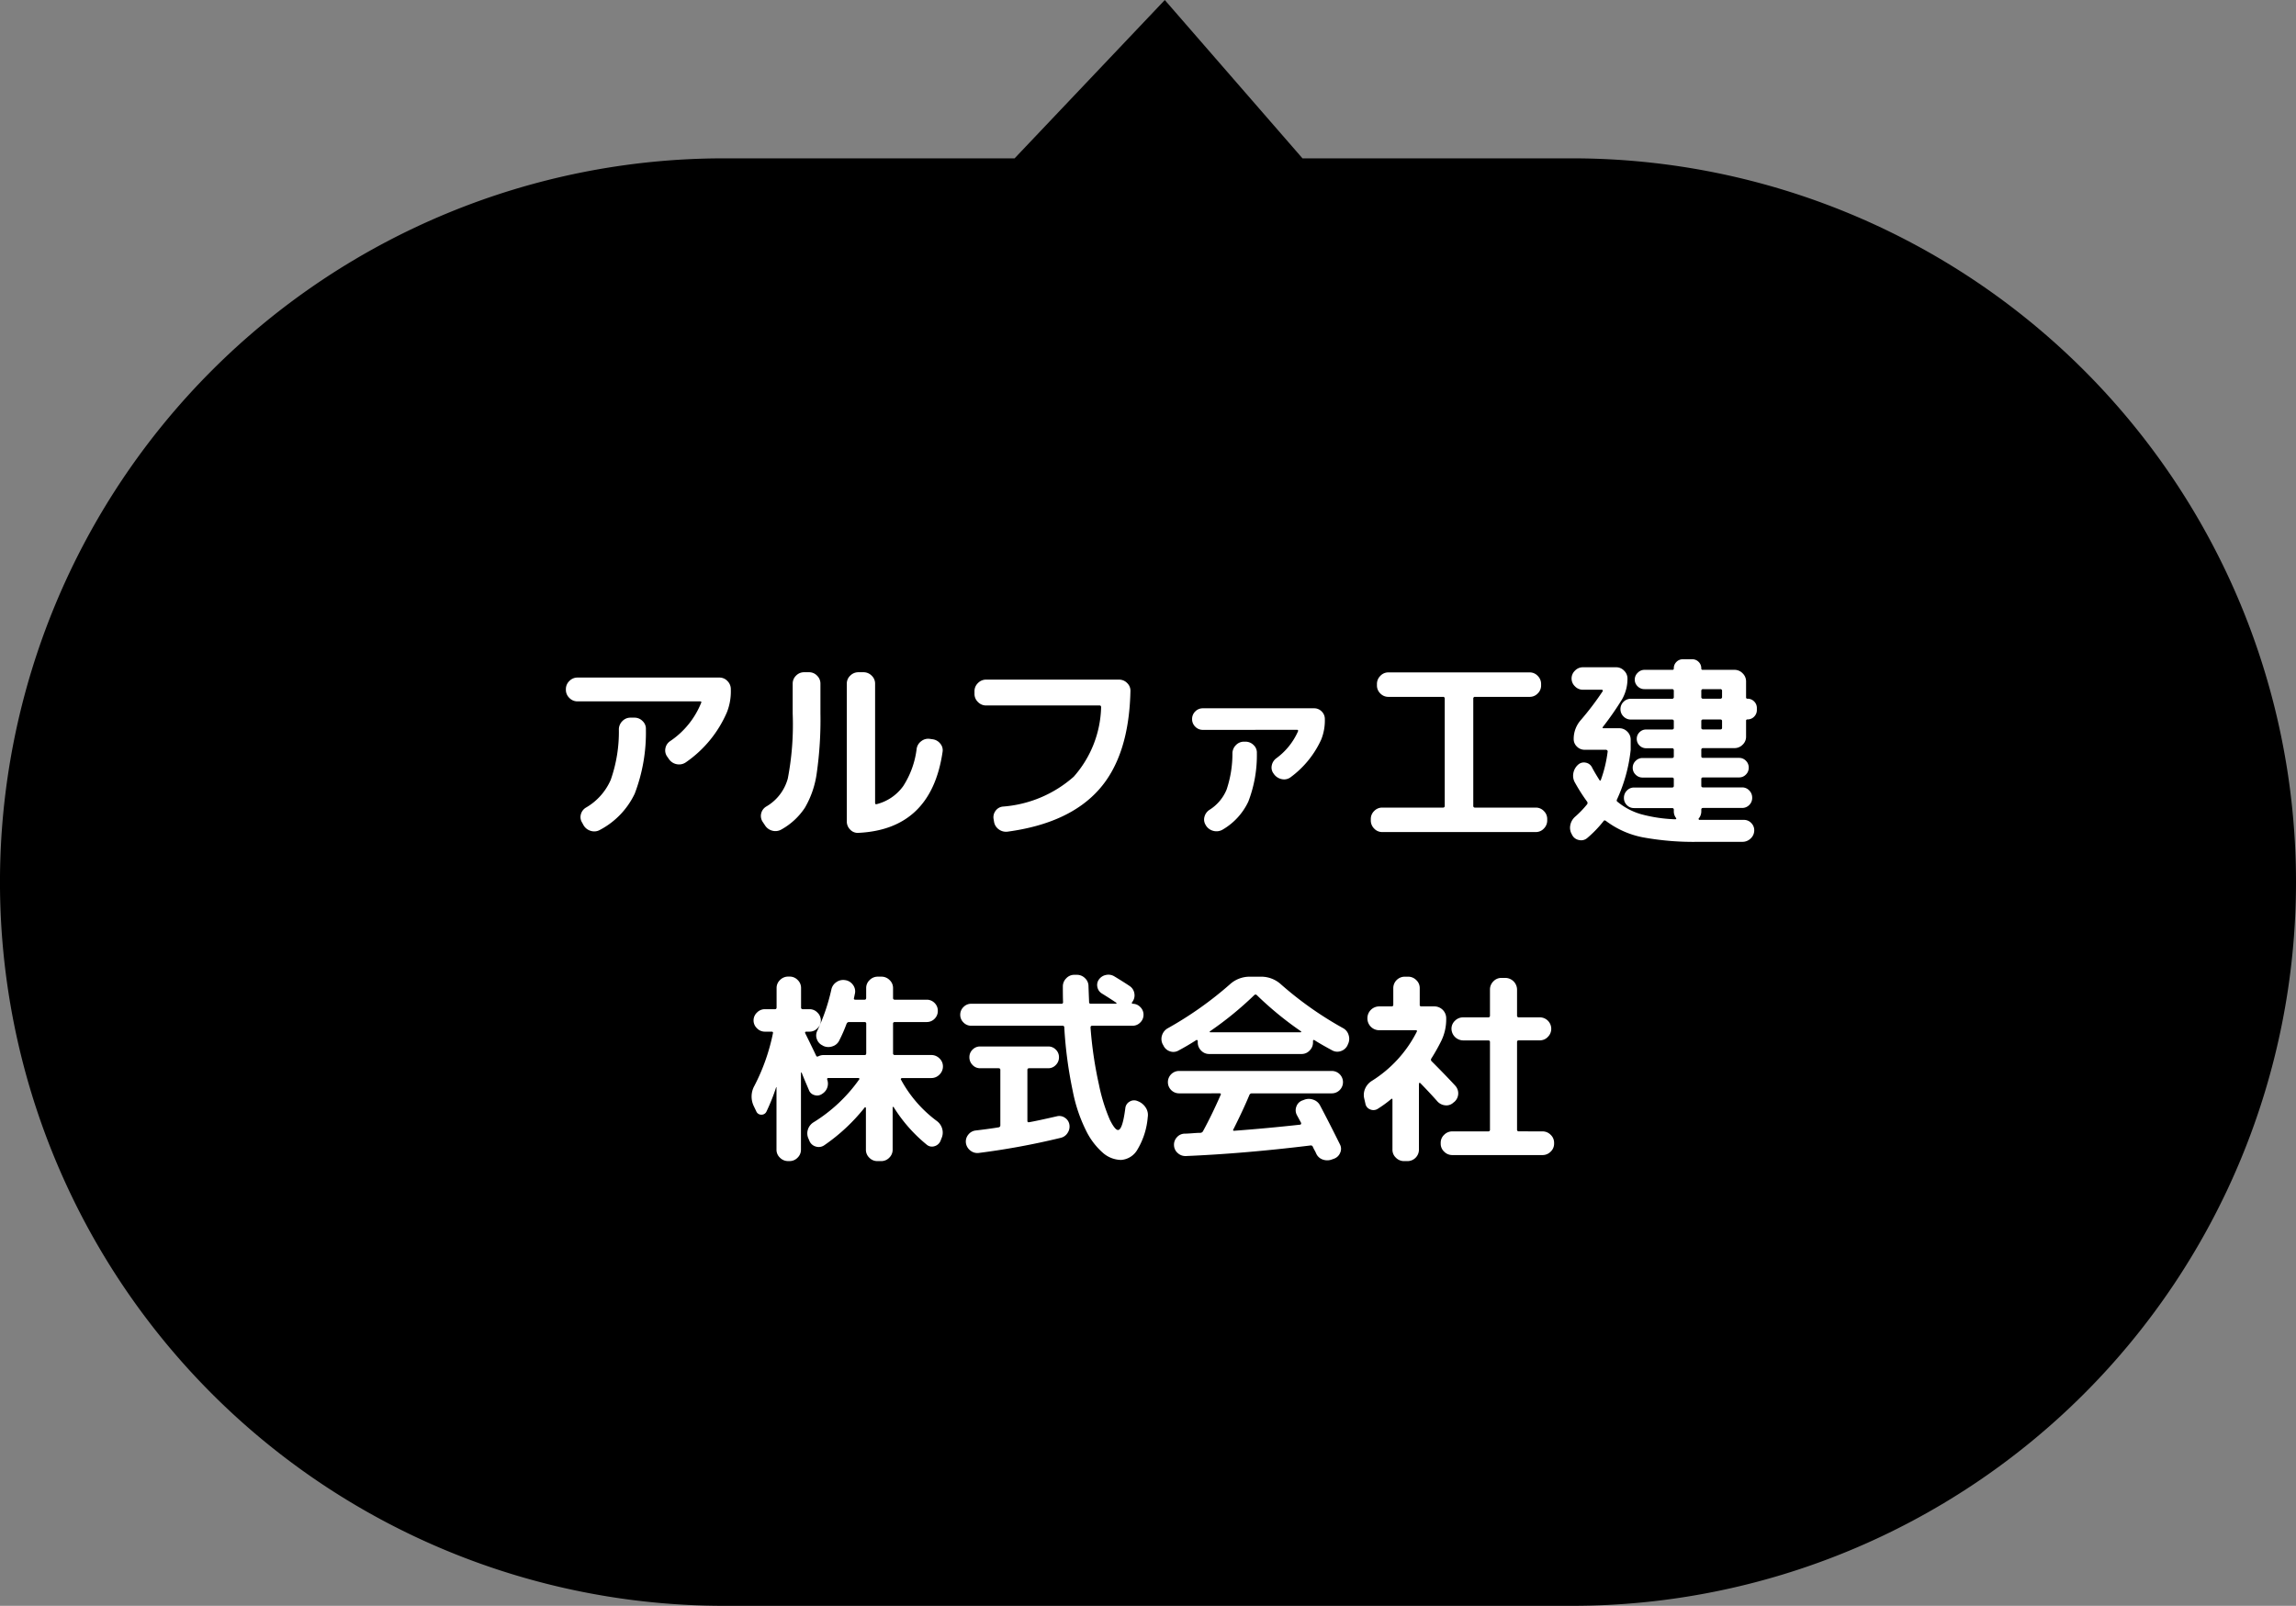
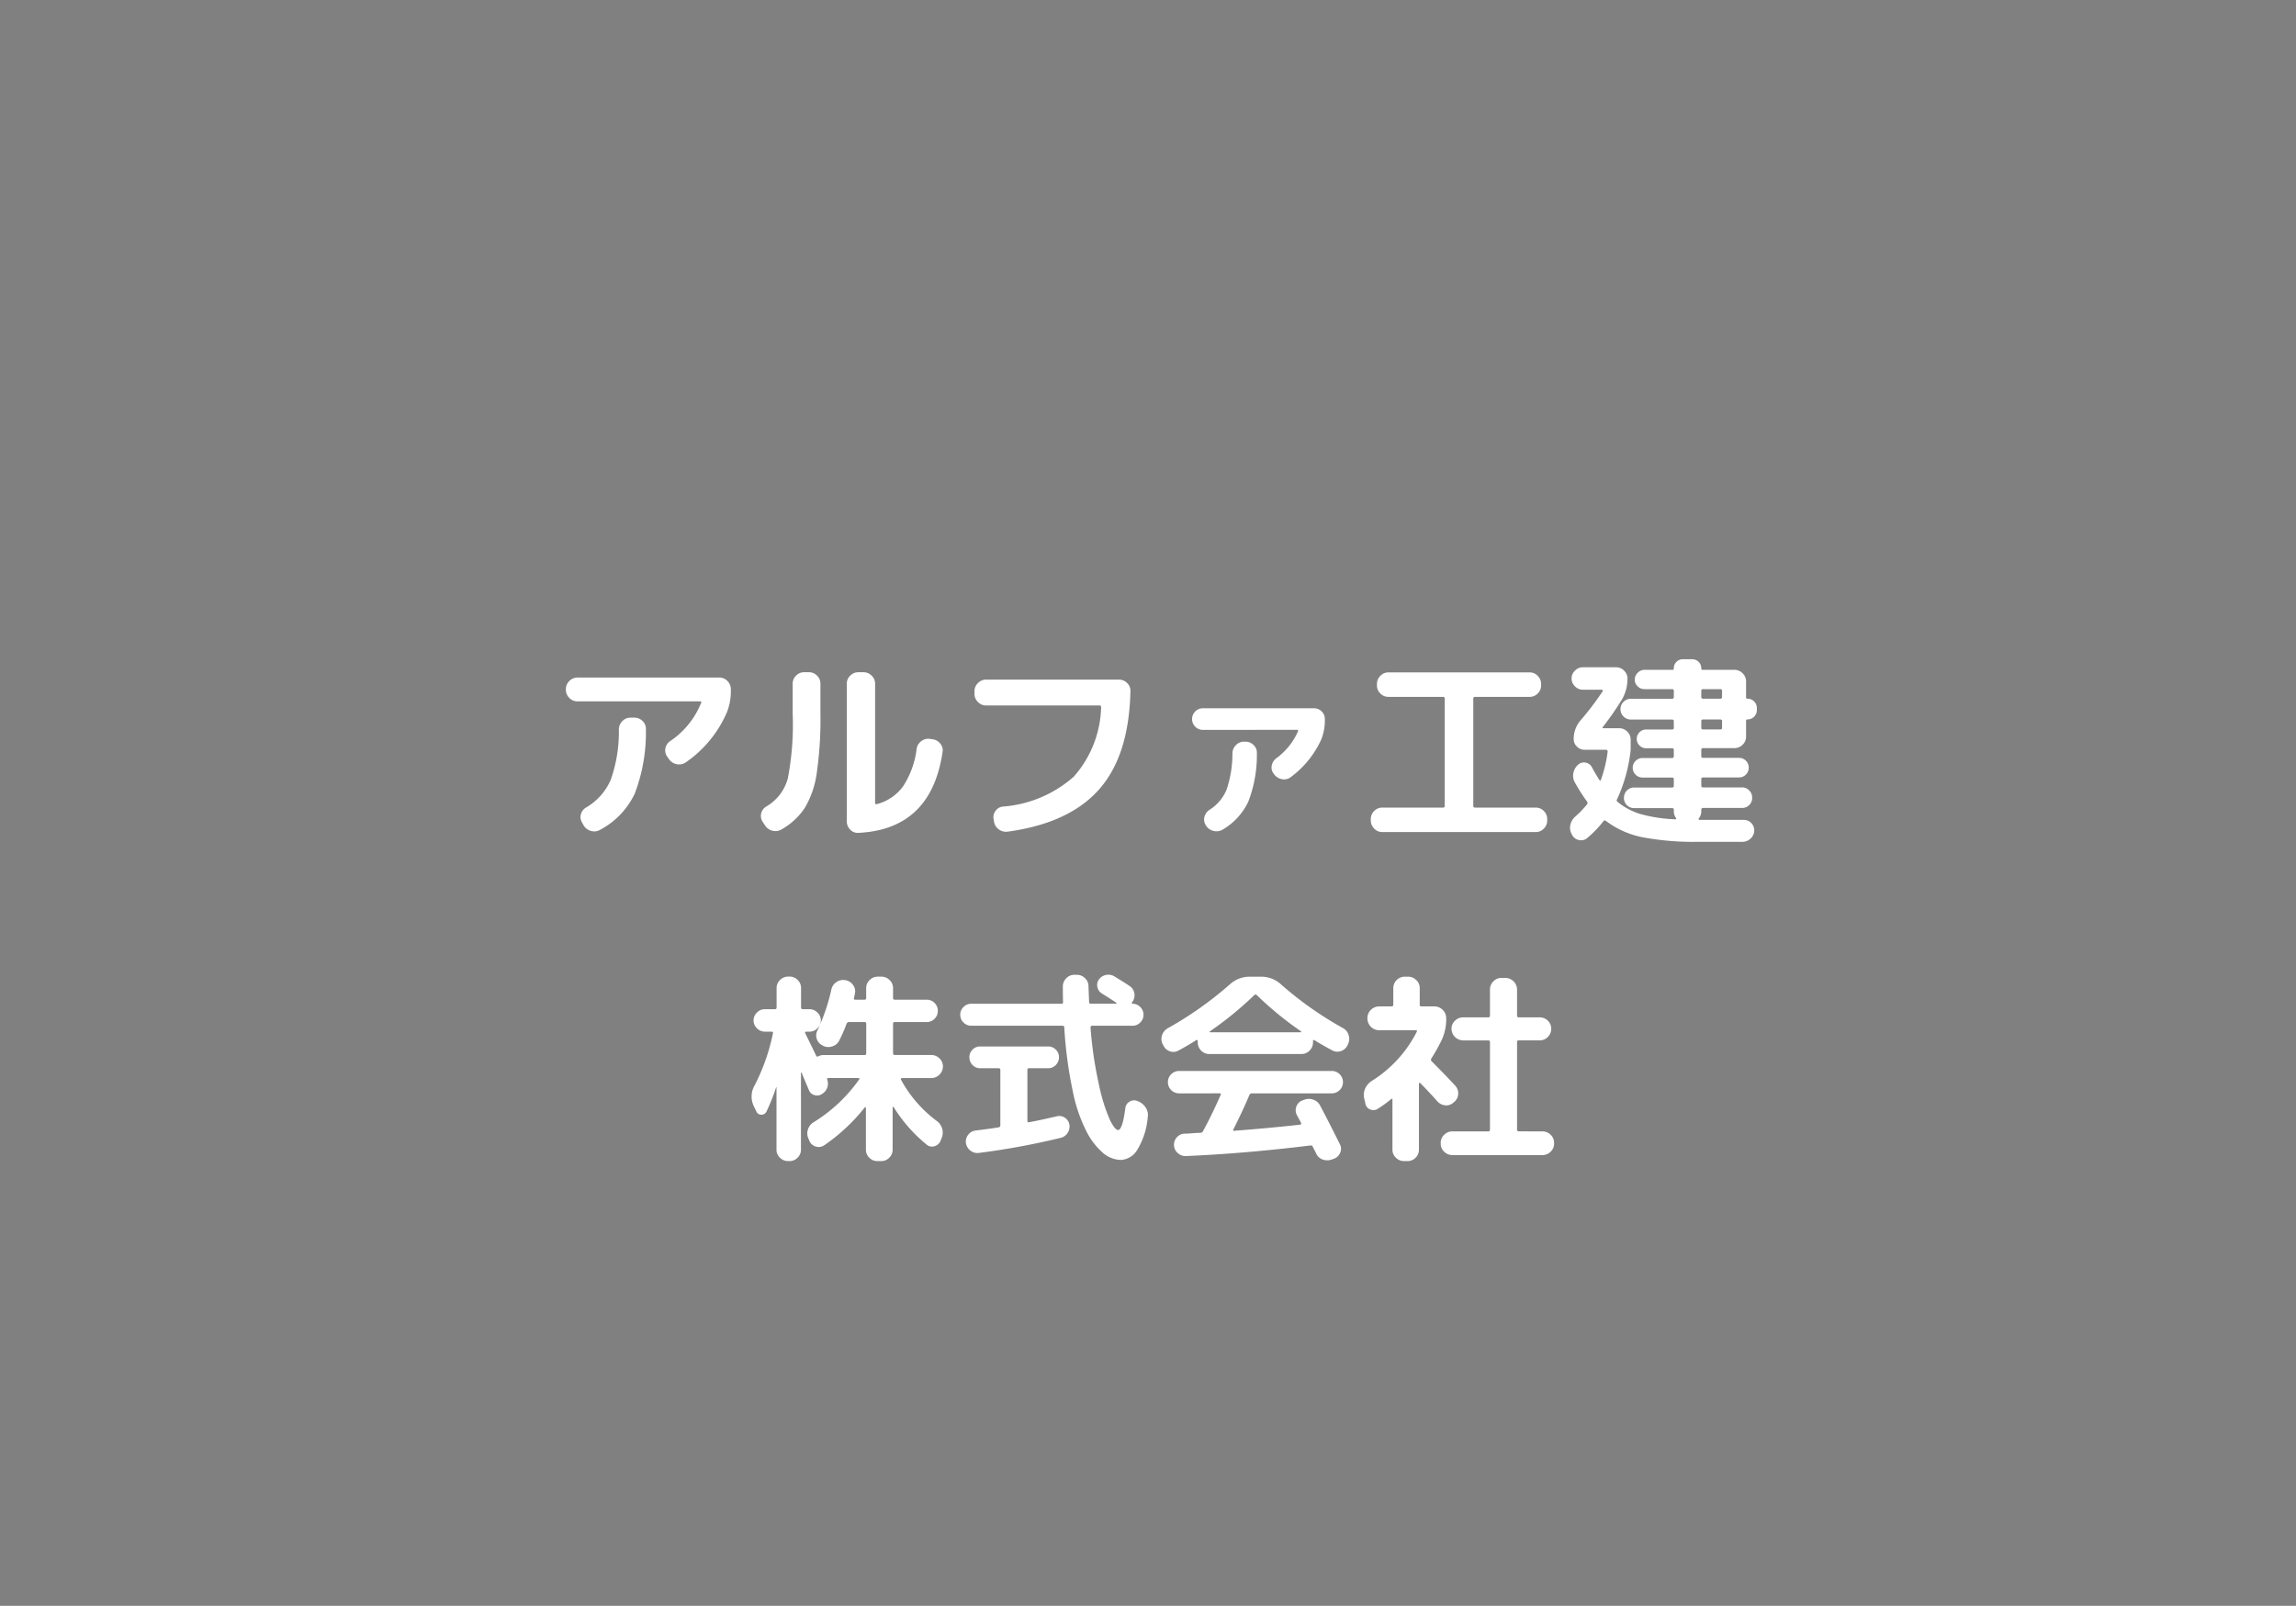
<svg xmlns="http://www.w3.org/2000/svg" width="202.998" height="142" viewBox="0 0 202.998 142">
  <rect x="0" y="0" width="202.998" height="142" fill="#808080" stroke="none" />
  <g transform="translate(-437.002 -285.998)">
-     <path d="M20554,18756a64,64,0,0,1,0-128h25.707l13.279-14,12.174,14H20629a64,64,0,1,1,0,128Z" transform="translate(-20053 -18328)" />
    <path d="M-50.94-10.98a.985.985,0,0,1-.72-.306.985.985,0,0,1-.306-.72v-.054a.985.985,0,0,1,.306-.72.985.985,0,0,1,.72-.306h12.546a.956.956,0,0,1,.711.306,1,1,0,0,1,.3.72v.054a5.009,5.009,0,0,1-.342,1.98A10.356,10.356,0,0,1-41.346-5.6a1.035,1.035,0,0,1-.792.18,1.07,1.07,0,0,1-.7-.432L-43-6.084a.934.934,0,0,1-.171-.72.972.972,0,0,1,.405-.648,7.417,7.417,0,0,0,2.754-3.384q.072-.144-.09-.144Zm4.68,1.44h.36a.985.985,0,0,1,.72.306.924.924,0,0,1,.288.72,15.074,15.074,0,0,1-.99,5.7A7.028,7.028,0,0,1-48.942.378a1.011,1.011,0,0,1-.8.1A1.09,1.09,0,0,1-50.4-.018l-.126-.234a.9.9,0,0,1-.117-.729.976.976,0,0,1,.441-.6,5.248,5.248,0,0,0,2.2-2.457,12.783,12.783,0,0,0,.72-4.491,1.037,1.037,0,0,1,.315-.711A.97.97,0,0,1-46.26-9.54ZM-26.118.648A.9.9,0,0,1-26.829.36a1,1,0,0,1-.3-.72V-12.546a.956.956,0,0,1,.306-.711,1,1,0,0,1,.72-.3h.45a1,1,0,0,1,.72.3.956.956,0,0,1,.306.711V-2q0,.144.144.108a4.142,4.142,0,0,0,2.34-1.593A7.8,7.8,0,0,0-20.952-6.8a1.016,1.016,0,0,1,.414-.666.982.982,0,0,1,.738-.2l.252.036a1.023,1.023,0,0,1,.684.387.894.894,0,0,1,.2.747Q-19.674.342-26.118.648Zm-8.244-.666-.216-.324a.946.946,0,0,1-.117-.747.961.961,0,0,1,.459-.6,4.11,4.11,0,0,0,1.89-2.466A25.227,25.227,0,0,0-31.914-9.9v-2.646a.97.97,0,0,1,.3-.711.97.97,0,0,1,.711-.3h.432a.97.97,0,0,1,.711.3.97.97,0,0,1,.3.711V-9.9a33.338,33.338,0,0,1-.324,5.247,8.3,8.3,0,0,1-1.044,3.069A5.958,5.958,0,0,1-32.9.342,1.051,1.051,0,0,1-33.7.459,1.085,1.085,0,0,1-34.362-.018Zm19.548-10.6a.985.985,0,0,1-.72-.306.985.985,0,0,1-.306-.72v-.234a.985.985,0,0,1,.306-.72.985.985,0,0,1,.72-.306H-3.06a.985.985,0,0,1,.72.306.924.924,0,0,1,.288.72q-.126,5.706-2.781,8.694T-12.906.54a1.07,1.07,0,0,1-.783-.2,1.016,1.016,0,0,1-.423-.684l-.036-.216a.932.932,0,0,1,.162-.729.9.9,0,0,1,.648-.387A10.646,10.646,0,0,0-7.065-4.32a9.613,9.613,0,0,0,2.421-6.138q0-.162-.144-.162ZM4.356-8.46a.919.919,0,0,1-.675-.279A.919.919,0,0,1,3.4-9.414a.919.919,0,0,1,.279-.675.919.919,0,0,1,.675-.279h9.828a.919.919,0,0,1,.675.279.919.919,0,0,1,.279.675A4.521,4.521,0,0,1,14.814-7.6a8.53,8.53,0,0,1-2.682,3.312.956.956,0,0,1-.783.189,1.127,1.127,0,0,1-.693-.423l-.036-.054a.871.871,0,0,1-.18-.72,1.03,1.03,0,0,1,.4-.648,5.9,5.9,0,0,0,1.926-2.394q.036-.126-.09-.126ZM7.992-7.416h.126a1,1,0,0,1,.72.3.9.9,0,0,1,.288.711A11.406,11.406,0,0,1,8.37-2.115,5.634,5.634,0,0,1,6.1.36a1.069,1.069,0,0,1-.8.117A1.087,1.087,0,0,1,4.626,0L4.608-.036a.9.9,0,0,1-.117-.729,1.047,1.047,0,0,1,.441-.621,3.825,3.825,0,0,0,1.521-1.8,9.975,9.975,0,0,0,.513-3.222,1.037,1.037,0,0,1,.315-.711A.97.97,0,0,1,7.992-7.416ZM20.214.576A.956.956,0,0,1,19.5.27a1,1,0,0,1-.3-.72V-.576a.97.97,0,0,1,.3-.711.97.97,0,0,1,.711-.3h5.364a.143.143,0,0,0,.162-.162v-9.468a.143.143,0,0,0-.162-.162H20.754a.97.97,0,0,1-.711-.3.97.97,0,0,1-.3-.711v-.126a1,1,0,0,1,.3-.72.956.956,0,0,1,.711-.306H33.246a.956.956,0,0,1,.711.306,1,1,0,0,1,.3.72v.126a.97.97,0,0,1-.3.711.97.97,0,0,1-.711.3H28.422a.143.143,0,0,0-.162.162v9.468a.143.143,0,0,0,.162.162h5.364a.97.97,0,0,1,.711.3.97.97,0,0,1,.3.711V-.45a1,1,0,0,1-.3.72.956.956,0,0,1-.711.306Zm16.794.27L36.972.774a1.136,1.136,0,0,1-.135-.8,1.325,1.325,0,0,1,.4-.729,8.821,8.821,0,0,0,1.08-1.116.2.2,0,0,0,0-.252A15.715,15.715,0,0,1,37.26-3.78a1.2,1.2,0,0,1-.153-.846,1.3,1.3,0,0,1,.423-.756.75.75,0,0,1,.666-.18.763.763,0,0,1,.558.414q.234.45.666,1.134.072.108.126-.036a11.416,11.416,0,0,0,.594-2.484.1.1,0,0,0-.036-.108A.156.156,0,0,0,40-6.7h-1.89a.95.95,0,0,1-.684-.279.905.905,0,0,1-.288-.675,2.508,2.508,0,0,1,.63-1.674,25.741,25.741,0,0,0,1.926-2.538.071.071,0,0,0,.009-.09.086.086,0,0,0-.081-.054H37.944a.95.95,0,0,1-.693-.3.95.95,0,0,1-.3-.693.95.95,0,0,1,.3-.693.95.95,0,0,1,.693-.3H40.9a.95.95,0,0,1,.693.3.95.95,0,0,1,.3.693,3.657,3.657,0,0,1-.486,1.854A26.873,26.873,0,0,1,39.726-8.73q-.09.126.054.126h1.386a.97.97,0,0,1,.711.3.97.97,0,0,1,.3.711v.9a13.967,13.967,0,0,1-1.206,4.374q-.072.144.036.216a5.791,5.791,0,0,0,2.088,1.1,13.087,13.087,0,0,0,3.042.45A.076.076,0,0,0,46.2-.6q.027-.045-.009-.063a.933.933,0,0,1-.2-.594V-1.4q0-.144-.162-.144H42.48a.869.869,0,0,1-.639-.261.869.869,0,0,1-.261-.639.9.9,0,0,1,.261-.648.854.854,0,0,1,.639-.27h3.348q.162,0,.162-.144V-4.1q0-.144-.162-.144h-2.61a.842.842,0,0,1-.6-.252.819.819,0,0,1-.261-.612.819.819,0,0,1,.261-.612.842.842,0,0,1,.6-.252h2.61q.162,0,.162-.144v-.558a.143.143,0,0,0-.162-.162H43.542a.8.8,0,0,1-.585-.243.8.8,0,0,1-.243-.585.8.8,0,0,1,.243-.585.8.8,0,0,1,.585-.243h2.286q.162,0,.162-.144v-.594q0-.144-.162-.144H42.192a.884.884,0,0,1-.648-.27.884.884,0,0,1-.27-.648.884.884,0,0,1,.27-.648.884.884,0,0,1,.648-.27h3.636a.143.143,0,0,0,.162-.162V-11.9a.143.143,0,0,0-.162-.162H43.4a.833.833,0,0,1-.612-.252.813.813,0,0,1-.252-.594.828.828,0,0,1,.261-.6.828.828,0,0,1,.6-.261h2.466a.111.111,0,0,0,.126-.126.783.783,0,0,1,.234-.576.783.783,0,0,1,.576-.234h.81a.783.783,0,0,1,.576.234.783.783,0,0,1,.234.576.111.111,0,0,0,.126.126h2.808a.985.985,0,0,1,.72.306.985.985,0,0,1,.306.72v1.4a.111.111,0,0,0,.126.126.8.8,0,0,1,.585.243.8.8,0,0,1,.243.585v.162a.819.819,0,0,1-.243.6.8.8,0,0,1-.585.243.111.111,0,0,0-.126.126v1.4a.956.956,0,0,1-.306.711,1,1,0,0,1-.72.3H48.582a.143.143,0,0,0-.162.162v.558q0,.144.162.144h3.186a.813.813,0,0,1,.594.252.833.833,0,0,1,.252.612.833.833,0,0,1-.252.612.813.813,0,0,1-.594.252H48.582q-.162,0-.162.144v.594q0,.144.162.144H52.02a.854.854,0,0,1,.639.27.9.9,0,0,1,.261.648.869.869,0,0,1-.261.639.869.869,0,0,1-.639.261H48.582q-.162,0-.162.144v.144a.979.979,0,0,1-.216.63q-.036.018-.018.072T48.24-.5h3.942a.877.877,0,0,1,.666.288A.9.9,0,0,1,53.1.468a.973.973,0,0,1-.324.684,1.016,1.016,0,0,1-.72.288H48.24a24.961,24.961,0,0,1-5-.4A7.922,7.922,0,0,1,40-.4q-.144-.108-.216,0a10.213,10.213,0,0,1-1.458,1.512.814.814,0,0,1-.711.171A.847.847,0,0,1,37.008.846ZM48.42-11.9v.522a.143.143,0,0,0,.162.162h1.512a.143.143,0,0,0,.162-.162V-11.9a.143.143,0,0,0-.162-.162H48.582A.143.143,0,0,0,48.42-11.9Zm0,2.664v.594q0,.144.162.144h1.512q.162,0,.162-.144v-.594q0-.144-.162-.144H48.582Q48.42-9.378,48.42-9.234Zm-83.556,34.5-.216-.45a1.951,1.951,0,0,1,.054-1.8A17.66,17.66,0,0,0-33.66,18.37q.036-.144-.126-.144h-.594a.95.95,0,0,1-.693-.3.95.95,0,0,1-.3-.693.95.95,0,0,1,.3-.693.95.95,0,0,1,.693-.3h.9q.144,0,.144-.162v-1.71a.956.956,0,0,1,.306-.711,1,1,0,0,1,.72-.3h.126a.97.97,0,0,1,.711.3.97.97,0,0,1,.3.711v1.71a.143.143,0,0,0,.162.162h.594a.95.95,0,0,1,.693.3.95.95,0,0,1,.3.693.95.95,0,0,1-.3.693.95.95,0,0,1-.693.3h-.306a.088.088,0,0,0-.081.045.081.081,0,0,0-.009.081q.108.216.306.621l.36.738q.162.333.306.639.054.126.2.054a.994.994,0,0,1,.45-.108h3.636q.144,0,.144-.162v-2.61a.127.127,0,0,0-.144-.144h-1.4q-.126,0-.2.162A13.382,13.382,0,0,1-27.792,19a.988.988,0,0,1-.6.522,1.075,1.075,0,0,1-.819-.036l-.054-.036a.956.956,0,0,1-.513-.567.925.925,0,0,1,.045-.747A17.317,17.317,0,0,0-28.494,14.5a1.033,1.033,0,0,1,.45-.657,1.024,1.024,0,0,1,.774-.171h.018a1.016,1.016,0,0,1,.666.414.951.951,0,0,1,.18.756q-.018.072-.045.207t-.045.207q-.036.144.126.144h.81q.144,0,.144-.162v-.864a.956.956,0,0,1,.306-.711,1,1,0,0,1,.72-.3h.324a1,1,0,0,1,.72.3.956.956,0,0,1,.306.711v.864a.143.143,0,0,0,.162.162h2.808a.955.955,0,0,1,.7.288.955.955,0,0,1,.288.7.955.955,0,0,1-.288.7.955.955,0,0,1-.7.288h-2.808q-.162,0-.162.144v2.61a.143.143,0,0,0,.162.162h3.222a1,1,0,0,1,.72.3.956.956,0,0,1,.306.711.985.985,0,0,1-.306.72.985.985,0,0,1-.72.306h-2.592a.106.106,0,0,0-.09.054q-.036.054,0,.09a11.149,11.149,0,0,0,3.168,3.654,1.269,1.269,0,0,1,.477.693,1.224,1.224,0,0,1-.063.837l-.09.234a.811.811,0,0,1-.54.468.711.711,0,0,1-.684-.144A13.392,13.392,0,0,1-22.986,24.9a.073.073,0,0,0-.054-.018.032.032,0,0,0-.036.036v3.744a.97.97,0,0,1-.3.711.97.97,0,0,1-.711.3h-.342a.97.97,0,0,1-.711-.3.97.97,0,0,1-.3-.711v-3.69q0-.036-.045-.054t-.063.018a16.448,16.448,0,0,1-3.564,3.33.853.853,0,0,1-.738.126.865.865,0,0,1-.576-.486l-.09-.216a1.092,1.092,0,0,1-.054-.8,1.148,1.148,0,0,1,.486-.639,13.8,13.8,0,0,0,4.05-3.8.06.06,0,0,0,.009-.081.088.088,0,0,0-.081-.045h-2.646q-.144,0-.108.144a1.051,1.051,0,0,1-.45,1.26.749.749,0,0,1-.675.108.707.707,0,0,1-.495-.45l-.288-.675q-.234-.549-.342-.837-.018-.036-.045-.036t-.027.036v6.786a.97.97,0,0,1-.3.711.97.97,0,0,1-.711.3h-.126a1,1,0,0,1-.72-.3.956.956,0,0,1-.306-.711V23.158a.016.016,0,0,0-.018-.018.016.016,0,0,0-.018.018,17.382,17.382,0,0,1-.846,2.124.48.48,0,0,1-.459.288A.479.479,0,0,1-35.136,25.264Zm19.008-7.56a.934.934,0,0,1-.684-.288.934.934,0,0,1-.288-.684.934.934,0,0,1,.288-.684.934.934,0,0,1,.684-.288h7.974a.127.127,0,0,0,.144-.144q-.018-.45-.018-1.386a1,1,0,0,1,.3-.72A.956.956,0,0,1-7.02,13.2h.234a1,1,0,0,1,.72.3.956.956,0,0,1,.306.711q0,.054.054,1.4a.127.127,0,0,0,.144.144H-3.33a.043.043,0,0,0,.045-.036.044.044,0,0,0-.027-.054q-.5-.342-1.26-.81a.854.854,0,0,1-.4-.567.818.818,0,0,1,.135-.675.993.993,0,0,1,.621-.4,1,1,0,0,1,.729.117q.828.5,1.368.864a.952.952,0,0,1,.414.648.951.951,0,0,1-.18.756l-.036.054q-.036.072.054.108a.934.934,0,0,1,.684.288.934.934,0,0,1,.288.684.934.934,0,0,1-.288.684.934.934,0,0,1-.684.288H-5.436q-.144,0-.144.162a34.932,34.932,0,0,0,.747,5.058,15.621,15.621,0,0,0,.963,3.1q.45.9.72.9.4,0,.648-1.944a.746.746,0,0,1,.378-.567.749.749,0,0,1,.666-.063l.09.036a1.422,1.422,0,0,1,.675.567,1.176,1.176,0,0,1,.171.837,6.6,6.6,0,0,1-.9,2.844,1.807,1.807,0,0,1-1.458.936,2.494,2.494,0,0,1-1.557-.585A6.253,6.253,0,0,1-5.9,27.127a13.643,13.643,0,0,1-1.251-3.645A37.517,37.517,0,0,1-7.9,17.866a.143.143,0,0,0-.162-.162Zm2.43,8.982a.17.17,0,0,0,.144-.18v-4.9q0-.144-.162-.144h-1.62a.905.905,0,0,1-.675-.288.95.95,0,0,1-.279-.684.919.919,0,0,1,.279-.675.919.919,0,0,1,.675-.279h6.012a.919.919,0,0,1,.675.279.919.919,0,0,1,.279.675.95.95,0,0,1-.279.684.905.905,0,0,1-.675.288H-11q-.162,0-.162.144v4.5q0,.162.162.126.648-.108,2.448-.522a.857.857,0,0,1,.7.126.888.888,0,0,1,.4.594,1.006,1.006,0,0,1-.153.747.969.969,0,0,1-.621.441,65.465,65.465,0,0,1-7.218,1.332.983.983,0,0,1-.747-.2,1.027,1.027,0,0,1-.405-.666.955.955,0,0,1,.2-.738.958.958,0,0,1,.648-.378Q-14.436,26.812-13.7,26.686ZM8.46,23.842q-.558,1.332-1.4,3.006-.09.144.054.144,2.9-.216,5.832-.54a.086.086,0,0,0,.081-.054.137.137,0,0,0,.009-.108l-.378-.7a.9.9,0,0,1-.036-.747.864.864,0,0,1,.522-.531l.144-.054a1.133,1.133,0,0,1,.819-.018,1.045,1.045,0,0,1,.621.54q.774,1.458,1.746,3.42a.839.839,0,0,1,.018.738.926.926,0,0,1-.54.522l-.2.072a1.175,1.175,0,0,1-.81,0,.981.981,0,0,1-.576-.54,3.093,3.093,0,0,0-.144-.288,3.093,3.093,0,0,1-.144-.288.186.186,0,0,0-.2-.126q-5.886.72-11.016.936a1,1,0,0,1-.729-.261A.947.947,0,0,1,1.8,28.27a.96.96,0,0,1,.252-.7.93.93,0,0,1,.684-.324q.234,0,.693-.036t.693-.036a.278.278,0,0,0,.252-.162q.792-1.458,1.548-3.186.072-.144-.09-.144H2.25a.99.99,0,1,1,0-1.98h13.5a.99.99,0,1,1,0,1.98H8.676A.232.232,0,0,0,8.46,23.842ZM.864,19.45l-.072-.126a1.04,1.04,0,0,1-.045-.792,1.094,1.094,0,0,1,.513-.612,31.78,31.78,0,0,0,5.472-3.87A2.589,2.589,0,0,1,8.5,13.366H9.5a2.589,2.589,0,0,1,1.764.684,31.153,31.153,0,0,0,5.49,3.87,1,1,0,0,1,.486.612,1.062,1.062,0,0,1-.054.792l-.054.126a.987.987,0,0,1-.594.5.925.925,0,0,1-.756-.072q-.972-.522-1.566-.9a.06.06,0,0,0-.081-.009.088.088,0,0,0-.045.081v.126a1,1,0,0,1-.3.72.956.956,0,0,1-.711.306H4.914A.956.956,0,0,1,4.2,19.9a1,1,0,0,1-.3-.72v-.126a.086.086,0,0,0-.054-.081.071.071,0,0,0-.09.009q-.756.486-1.566.918a.9.9,0,0,1-.756.063A.956.956,0,0,1,.864,19.45Zm4.122-1.26a.044.044,0,0,0-.027.054A.043.043,0,0,0,5,18.28H13a.043.043,0,0,0,.045-.036.044.044,0,0,0-.027-.054A29.831,29.831,0,0,1,9.126,15a.154.154,0,0,0-.234,0A30.275,30.275,0,0,1,4.986,18.19ZM34.38,27.046a1,1,0,0,1,.72.3.956.956,0,0,1,.306.711v.072a.956.956,0,0,1-.306.711,1,1,0,0,1-.72.3H26.406a1,1,0,0,1-.72-.3.956.956,0,0,1-.306-.711v-.072a.956.956,0,0,1,.306-.711,1,1,0,0,1,.72-.3h3.168a.143.143,0,0,0,.162-.162v-7.74q0-.144-.162-.144H27.36a1.045,1.045,0,0,1-1.026-1.026.956.956,0,0,1,.306-.711,1,1,0,0,1,.72-.3h2.214a.143.143,0,0,0,.162-.162V14.5a1,1,0,0,1,.3-.72.956.956,0,0,1,.711-.306h.36A1.045,1.045,0,0,1,32.13,14.5v2.3a.143.143,0,0,0,.162.162h1.854a1.014,1.014,0,0,1,1.008,1.008,1,1,0,0,1-.3.72.956.956,0,0,1-.711.306H32.292q-.162,0-.162.144v7.74a.143.143,0,0,0,.162.162Zm-8.514-9.972a4.328,4.328,0,0,1-.432,1.962,16.957,16.957,0,0,1-.882,1.566.186.186,0,0,0,.018.234q1.242,1.242,2.088,2.16a1,1,0,0,1-.072,1.44l-.072.054a.9.9,0,0,1-.72.252,1.061,1.061,0,0,1-.7-.342q-.684-.774-1.512-1.62a.07.07,0,0,0-.081-.018q-.045.018-.045.054v5.85a1.014,1.014,0,0,1-1.008,1.008H22.14a1,1,0,0,1-.72-.3.956.956,0,0,1-.306-.711V24.238q0-.126-.108-.054a10.739,10.739,0,0,1-1.188.864.711.711,0,0,1-.675.054.665.665,0,0,1-.423-.522l-.108-.468a1.387,1.387,0,0,1,.09-.855,1.517,1.517,0,0,1,.558-.657,10.989,10.989,0,0,0,4-4.356q.072-.144-.09-.144h-3.24A1.045,1.045,0,0,1,18.9,17.074V17.02a1.045,1.045,0,0,1,1.026-1.026h1.1q.162,0,.162-.144V14.374a1.014,1.014,0,0,1,1.008-1.008H22.5a1,1,0,0,1,.72.3.956.956,0,0,1,.306.711V15.85a.127.127,0,0,0,.144.144h1.17a1.045,1.045,0,0,1,1.026,1.026Z" transform="translate(539 359)" fill="#fff" />
  </g>
</svg>